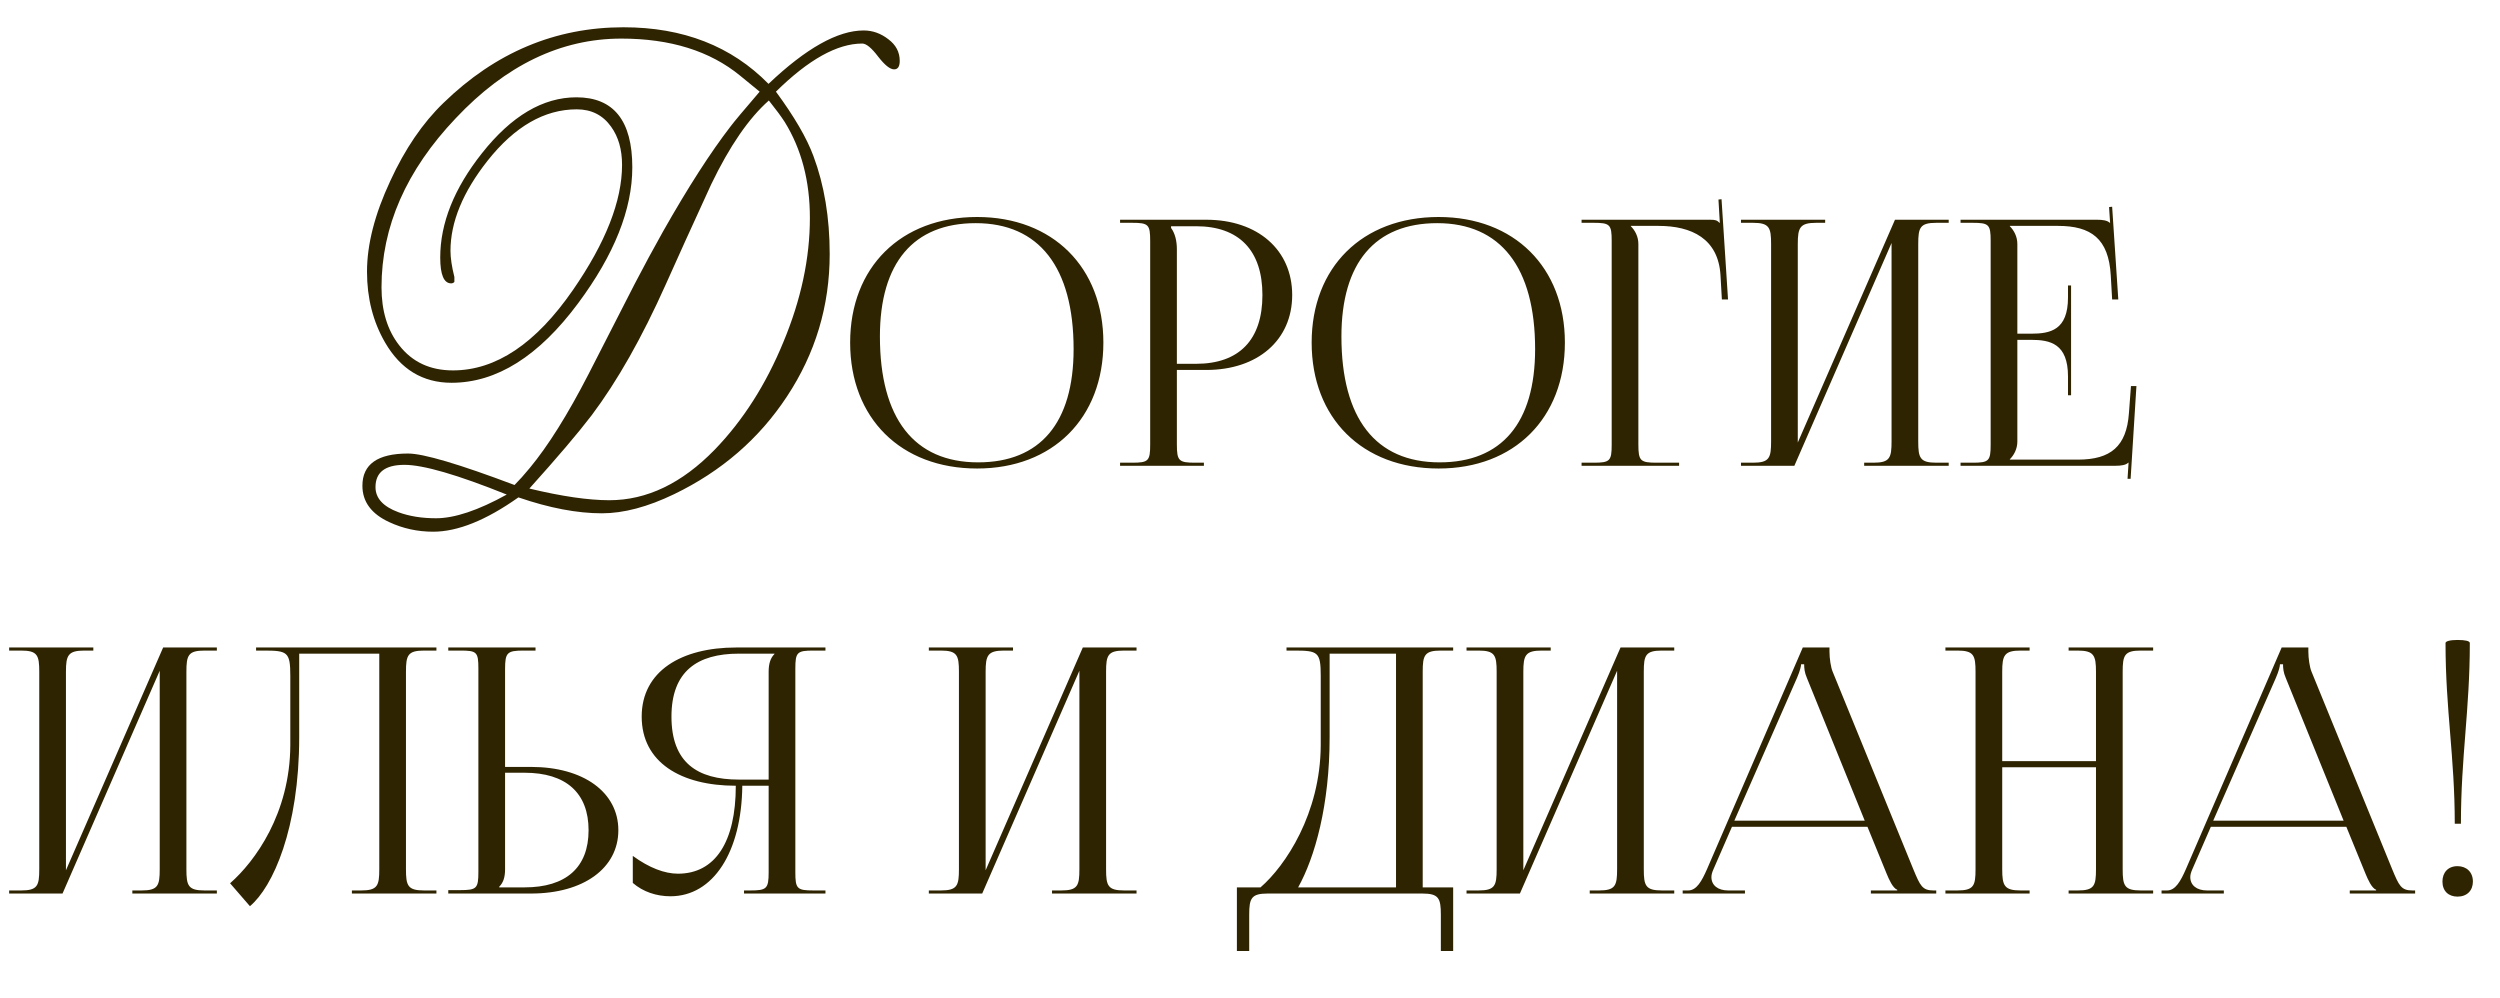
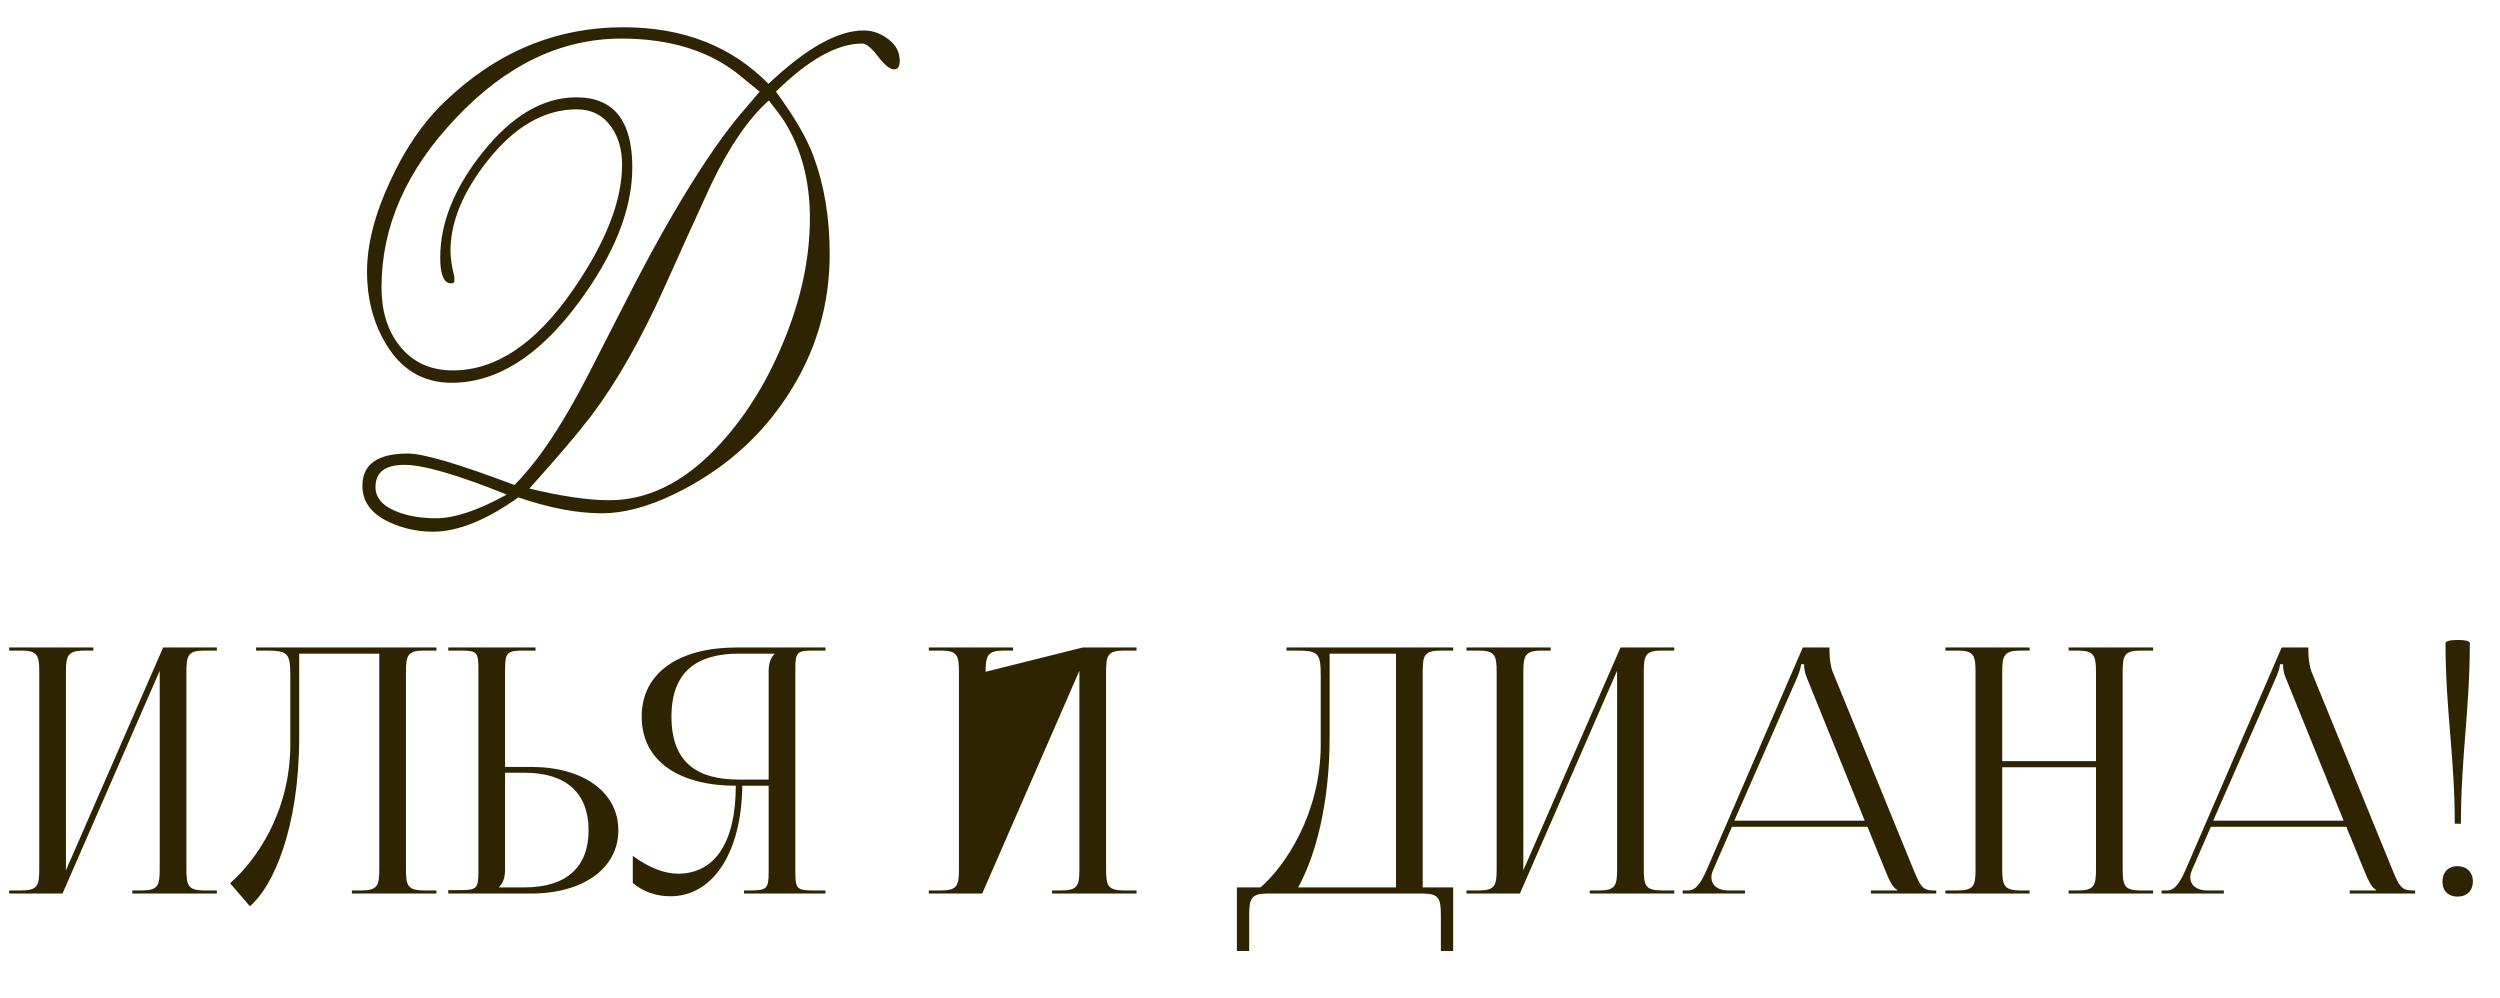
<svg xmlns="http://www.w3.org/2000/svg" width="263" height="105" viewBox="0 0 263 105" fill="none">
-   <path d="M0.962 94V93.676H2.222C3.95 93.676 4.13 93.172 4.13 91.444V70.672C4.13 68.944 3.95 68.44 2.222 68.44H0.962V68.116H9.818V68.44H8.882C7.154 68.44 6.938 68.944 6.938 70.672V91.552L17.163 68.116H22.814V68.44H21.518C19.791 68.44 19.61 68.944 19.61 70.672V91.444C19.61 93.172 19.791 93.676 21.518 93.676H22.814V94H13.922V93.676H14.895C16.622 93.676 16.802 93.172 16.802 91.444V70.564L6.578 94H0.962ZM26.94 68.116H30.036H39.9H45.912V68.44H44.616C42.888 68.44 42.708 68.944 42.708 70.672V91.444C42.708 93.172 42.888 93.676 44.616 93.676H45.912V94H37.02V93.676H37.992C39.72 93.676 39.9 93.172 39.9 91.444V68.764H31.476V77.548C31.476 87.16 28.704 93.316 26.292 95.332L24.204 92.92C26.832 90.616 30.504 85.576 30.54 78.412V71.104C30.54 68.584 30.252 68.44 27.732 68.44H26.94V68.116ZM47.158 94V93.64H48.418C50.146 93.64 50.326 93.46 50.326 91.732V70.312C50.326 68.584 50.146 68.44 48.418 68.44H47.158V68.116H56.338V68.44H55.078C53.35 68.44 53.134 68.656 53.134 70.384V80.68H55.87C61.378 80.68 65.05 83.344 65.05 87.34C65.05 91.336 61.378 94 55.87 94H47.158ZM53.134 81.292V91.444C53.134 92.272 52.954 92.848 52.522 93.28V93.352H55.186C59.542 93.352 61.918 91.264 61.918 87.34C61.918 83.416 59.542 81.292 55.186 81.292H53.134ZM78.27 94V93.676H78.918C80.646 93.676 80.862 93.496 80.862 91.768V82.66H78.09C78.018 89.644 75.03 94.288 70.53 94.288C69.054 94.288 67.65 93.82 66.57 92.884V90.04C68.298 91.3 69.918 91.912 71.322 91.912C75.246 91.912 77.406 88.564 77.406 82.66C71.646 82.66 67.506 80.212 67.506 75.388C67.506 70.6 71.682 68.116 77.442 68.116H86.838V68.44H85.578C83.85 68.44 83.67 68.62 83.67 70.348V91.768C83.67 93.496 83.85 93.676 85.578 93.676H86.838V94H78.27ZM80.862 82.012V70.672C80.862 69.844 81.042 69.232 81.474 68.8V68.764H77.73C73.338 68.764 70.638 70.636 70.638 75.388C70.638 80.212 73.338 82.012 77.73 82.012H80.862ZM97.713 94V93.676H98.972C100.7 93.676 100.88 93.172 100.88 91.444V70.672C100.88 68.944 100.7 68.44 98.972 68.44H97.713V68.116H106.568V68.44H105.632C103.904 68.44 103.688 68.944 103.688 70.672V91.552L113.912 68.116H119.564V68.44H118.268C116.54 68.44 116.36 68.944 116.36 70.672V91.444C116.36 93.172 116.54 93.676 118.268 93.676H119.564V94H110.672V93.676H111.644C113.372 93.676 113.552 93.172 113.552 91.444V70.564L103.328 94H97.713ZM130.121 93.352H132.605C135.233 91.084 138.905 85.576 138.941 78.412V71.104C138.941 68.584 138.653 68.44 136.133 68.44H135.341V68.116H152.873V68.44H151.577C149.849 68.44 149.669 68.944 149.669 70.672V93.352H152.873V100.048H151.577V96.232C151.577 94.504 151.361 94 149.633 94H133.361C131.633 94 131.417 94.504 131.417 96.232V100.048H130.121V93.352ZM136.565 93.352H146.861V68.764H139.877V77.548C139.877 84.712 138.329 90.184 136.565 93.352ZM154.279 94V93.676H155.539C157.267 93.676 157.447 93.172 157.447 91.444V70.672C157.447 68.944 157.267 68.44 155.539 68.44H154.279V68.116H163.135V68.44H162.199C160.471 68.44 160.255 68.944 160.255 70.672V91.552L170.479 68.116H176.131V68.44H174.835C173.107 68.44 172.927 68.944 172.927 70.672V91.444C172.927 93.172 173.107 93.676 174.835 93.676H176.131V94H167.239V93.676H168.211C169.939 93.676 170.119 93.172 170.119 91.444V70.564L159.895 94H154.279ZM177.017 94V93.676H177.593C178.493 93.676 179.033 92.668 179.573 91.444L189.653 68.116H192.461V68.548C192.461 69.268 192.605 70.204 192.785 70.636L201.281 91.444C202.001 93.172 202.217 93.676 203.405 93.676H203.693V94H196.817V93.676H199.589V93.604C199.121 93.424 198.725 92.524 198.473 91.912L196.457 86.98H182.201L180.257 91.444C180.113 91.768 180.041 92.02 180.041 92.272C180.041 93.136 180.725 93.676 181.805 93.676H183.569V94H177.017ZM182.453 86.332H196.169L190.085 71.32C189.833 70.744 189.797 70.276 189.797 69.88H189.473C189.473 70.096 189.365 70.564 189.041 71.32L182.453 86.332ZM204.658 94V93.676H205.918C207.646 93.676 207.826 93.172 207.826 91.444V70.672C207.826 68.944 207.646 68.44 205.918 68.44H204.658V68.116H213.514V68.44H212.578C210.85 68.44 210.634 68.944 210.634 70.672V80.068H220.498V70.672C220.498 68.944 220.282 68.44 218.554 68.44H217.618V68.116H226.51V68.44H225.214C223.486 68.44 223.306 68.944 223.306 70.672V91.444C223.306 93.172 223.486 93.676 225.214 93.676H226.51V94H217.618V93.676H218.59C220.318 93.676 220.498 93.172 220.498 91.444V80.716H210.634V91.444C210.634 93.172 210.85 93.676 212.578 93.676H213.514V94H204.658ZM227.395 94V93.676H227.971C228.871 93.676 229.411 92.668 229.951 91.444L240.031 68.116H242.839V68.548C242.839 69.268 242.983 70.204 243.163 70.636L251.659 91.444C252.379 93.172 252.595 93.676 253.783 93.676H254.071V94H247.195V93.676H249.967V93.604C249.499 93.424 249.103 92.524 248.851 91.912L246.835 86.98H232.579L230.635 91.444C230.491 91.768 230.419 92.02 230.419 92.272C230.419 93.136 231.103 93.676 232.183 93.676H233.947V94H227.395ZM232.831 86.332H246.547L240.463 71.32C240.211 70.744 240.175 70.276 240.175 69.88H239.851C239.851 70.096 239.743 70.564 239.419 71.32L232.831 86.332ZM257.269 67.648C257.269 67.468 257.701 67.324 258.529 67.324C259.357 67.324 259.825 67.432 259.825 67.648C259.825 74.668 258.889 79.636 258.889 86.656H258.241C258.241 79.636 257.269 74.668 257.269 67.648ZM258.529 91.12C259.465 91.12 260.149 91.732 260.149 92.74C260.149 93.676 259.537 94.324 258.529 94.324C257.593 94.324 256.945 93.748 256.945 92.74C256.945 91.804 257.521 91.12 258.529 91.12Z" fill="#2F2402" />
-   <path d="M102.791 49.288C94.763 49.288 89.435 43.996 89.435 36.04C89.435 28.12 94.763 22.828 102.791 22.828C110.747 22.828 116.075 28.12 116.075 36.04C116.075 43.996 110.747 49.288 102.791 49.288ZM102.899 48.64C109.415 48.64 112.943 44.5 112.943 36.724C112.943 28.12 109.307 23.476 102.647 23.476C96.095 23.476 92.567 27.652 92.567 35.392C92.567 44.032 96.167 48.64 102.899 48.64ZM123.195 23.8V23.98C123.627 24.556 123.807 25.384 123.807 26.212V38.272H125.823C130.359 38.272 132.807 35.752 132.807 31.036C132.807 26.356 130.359 23.8 125.823 23.8H123.195ZM117.831 49V48.676H119.091C120.819 48.676 120.999 48.496 120.999 46.768V25.348C120.999 23.62 120.819 23.44 119.091 23.44H117.831V23.116H126.903C132.303 23.116 135.939 26.284 135.939 31.036C135.939 35.788 132.303 38.92 126.903 38.92H123.807V46.768C123.807 48.496 124.023 48.676 125.751 48.676H126.651V49H117.831ZM151.342 49.288C143.314 49.288 137.986 43.996 137.986 36.04C137.986 28.12 143.314 22.828 151.342 22.828C159.298 22.828 164.626 28.12 164.626 36.04C164.626 43.996 159.298 49.288 151.342 49.288ZM151.45 48.64C157.966 48.64 161.494 44.5 161.494 36.724C161.494 28.12 157.858 23.476 151.198 23.476C144.646 23.476 141.118 27.652 141.118 35.392C141.118 44.032 144.718 48.64 151.45 48.64ZM166.381 49V48.676H167.641C169.369 48.676 169.549 48.496 169.549 46.768V25.348C169.549 23.62 169.369 23.44 167.641 23.44H166.381V23.116H179.917C180.493 23.116 180.637 23.188 180.889 23.44H180.925L180.781 20.992L181.105 20.956L181.789 31.504H181.141L180.997 28.984C180.781 25.096 177.937 23.764 174.481 23.764H171.565V23.8C171.997 24.232 172.357 24.88 172.357 25.672V46.768C172.357 48.496 172.573 48.676 174.301 48.676H176.641V49H166.381ZM183.151 49V48.676H184.411C186.139 48.676 186.319 48.172 186.319 46.444V25.672C186.319 23.944 186.139 23.44 184.411 23.44H183.151V23.116H192.007V23.44H191.071C189.343 23.44 189.127 23.944 189.127 25.672V46.552L199.351 23.116H205.003V23.44H203.707C201.979 23.44 201.799 23.944 201.799 25.672V46.444C201.799 48.172 201.979 48.676 203.707 48.676H205.003V49H196.111V48.676H197.083C198.811 48.676 198.991 48.172 198.991 46.444V25.564L188.767 49H183.151ZM217.877 41.584H217.553V39.604C217.553 36.148 215.681 35.752 213.665 35.752H212.225V46.444C212.225 47.236 211.865 47.884 211.433 48.316V48.352H218.597C222.053 48.352 223.709 46.948 223.961 43.492L224.177 40.612H224.753L224.141 50.368H223.817L223.925 48.676H223.889C223.637 48.928 223.133 49 222.557 49H206.249V48.676H207.509C209.237 48.676 209.417 48.496 209.417 46.768V25.348C209.417 23.62 209.237 23.44 207.509 23.44H206.249V23.116H220.613C221.189 23.116 221.693 23.188 221.945 23.44H221.981L221.873 21.784L222.197 21.748L222.845 31.504H222.197L222.053 28.984C221.837 25.096 219.965 23.764 216.509 23.764H211.433V23.8C211.865 24.232 212.225 24.88 212.225 25.672V35.104H213.665C215.681 35.104 217.553 34.744 217.553 31.288V30.028H217.877V41.584Z" fill="#2F2402" />
+   <path d="M0.962 94V93.676H2.222C3.95 93.676 4.13 93.172 4.13 91.444V70.672C4.13 68.944 3.95 68.44 2.222 68.44H0.962V68.116H9.818V68.44H8.882C7.154 68.44 6.938 68.944 6.938 70.672V91.552L17.163 68.116H22.814V68.44H21.518C19.791 68.44 19.61 68.944 19.61 70.672V91.444C19.61 93.172 19.791 93.676 21.518 93.676H22.814V94H13.922V93.676H14.895C16.622 93.676 16.802 93.172 16.802 91.444V70.564L6.578 94H0.962ZM26.94 68.116H30.036H39.9H45.912V68.44H44.616C42.888 68.44 42.708 68.944 42.708 70.672V91.444C42.708 93.172 42.888 93.676 44.616 93.676H45.912V94H37.02V93.676H37.992C39.72 93.676 39.9 93.172 39.9 91.444V68.764H31.476V77.548C31.476 87.16 28.704 93.316 26.292 95.332L24.204 92.92C26.832 90.616 30.504 85.576 30.54 78.412V71.104C30.54 68.584 30.252 68.44 27.732 68.44H26.94V68.116ZM47.158 94V93.64H48.418C50.146 93.64 50.326 93.46 50.326 91.732V70.312C50.326 68.584 50.146 68.44 48.418 68.44H47.158V68.116H56.338V68.44H55.078C53.35 68.44 53.134 68.656 53.134 70.384V80.68H55.87C61.378 80.68 65.05 83.344 65.05 87.34C65.05 91.336 61.378 94 55.87 94H47.158ZM53.134 81.292V91.444C53.134 92.272 52.954 92.848 52.522 93.28V93.352H55.186C59.542 93.352 61.918 91.264 61.918 87.34C61.918 83.416 59.542 81.292 55.186 81.292H53.134ZM78.27 94V93.676H78.918C80.646 93.676 80.862 93.496 80.862 91.768V82.66H78.09C78.018 89.644 75.03 94.288 70.53 94.288C69.054 94.288 67.65 93.82 66.57 92.884V90.04C68.298 91.3 69.918 91.912 71.322 91.912C75.246 91.912 77.406 88.564 77.406 82.66C71.646 82.66 67.506 80.212 67.506 75.388C67.506 70.6 71.682 68.116 77.442 68.116H86.838V68.44H85.578C83.85 68.44 83.67 68.62 83.67 70.348V91.768C83.67 93.496 83.85 93.676 85.578 93.676H86.838V94H78.27ZM80.862 82.012V70.672C80.862 69.844 81.042 69.232 81.474 68.8V68.764H77.73C73.338 68.764 70.638 70.636 70.638 75.388C70.638 80.212 73.338 82.012 77.73 82.012H80.862ZM97.713 94V93.676H98.972C100.7 93.676 100.88 93.172 100.88 91.444V70.672C100.88 68.944 100.7 68.44 98.972 68.44H97.713V68.116H106.568V68.44H105.632C103.904 68.44 103.688 68.944 103.688 70.672L113.912 68.116H119.564V68.44H118.268C116.54 68.44 116.36 68.944 116.36 70.672V91.444C116.36 93.172 116.54 93.676 118.268 93.676H119.564V94H110.672V93.676H111.644C113.372 93.676 113.552 93.172 113.552 91.444V70.564L103.328 94H97.713ZM130.121 93.352H132.605C135.233 91.084 138.905 85.576 138.941 78.412V71.104C138.941 68.584 138.653 68.44 136.133 68.44H135.341V68.116H152.873V68.44H151.577C149.849 68.44 149.669 68.944 149.669 70.672V93.352H152.873V100.048H151.577V96.232C151.577 94.504 151.361 94 149.633 94H133.361C131.633 94 131.417 94.504 131.417 96.232V100.048H130.121V93.352ZM136.565 93.352H146.861V68.764H139.877V77.548C139.877 84.712 138.329 90.184 136.565 93.352ZM154.279 94V93.676H155.539C157.267 93.676 157.447 93.172 157.447 91.444V70.672C157.447 68.944 157.267 68.44 155.539 68.44H154.279V68.116H163.135V68.44H162.199C160.471 68.44 160.255 68.944 160.255 70.672V91.552L170.479 68.116H176.131V68.44H174.835C173.107 68.44 172.927 68.944 172.927 70.672V91.444C172.927 93.172 173.107 93.676 174.835 93.676H176.131V94H167.239V93.676H168.211C169.939 93.676 170.119 93.172 170.119 91.444V70.564L159.895 94H154.279ZM177.017 94V93.676H177.593C178.493 93.676 179.033 92.668 179.573 91.444L189.653 68.116H192.461V68.548C192.461 69.268 192.605 70.204 192.785 70.636L201.281 91.444C202.001 93.172 202.217 93.676 203.405 93.676H203.693V94H196.817V93.676H199.589V93.604C199.121 93.424 198.725 92.524 198.473 91.912L196.457 86.98H182.201L180.257 91.444C180.113 91.768 180.041 92.02 180.041 92.272C180.041 93.136 180.725 93.676 181.805 93.676H183.569V94H177.017ZM182.453 86.332H196.169L190.085 71.32C189.833 70.744 189.797 70.276 189.797 69.88H189.473C189.473 70.096 189.365 70.564 189.041 71.32L182.453 86.332ZM204.658 94V93.676H205.918C207.646 93.676 207.826 93.172 207.826 91.444V70.672C207.826 68.944 207.646 68.44 205.918 68.44H204.658V68.116H213.514V68.44H212.578C210.85 68.44 210.634 68.944 210.634 70.672V80.068H220.498V70.672C220.498 68.944 220.282 68.44 218.554 68.44H217.618V68.116H226.51V68.44H225.214C223.486 68.44 223.306 68.944 223.306 70.672V91.444C223.306 93.172 223.486 93.676 225.214 93.676H226.51V94H217.618V93.676H218.59C220.318 93.676 220.498 93.172 220.498 91.444V80.716H210.634V91.444C210.634 93.172 210.85 93.676 212.578 93.676H213.514V94H204.658ZM227.395 94V93.676H227.971C228.871 93.676 229.411 92.668 229.951 91.444L240.031 68.116H242.839V68.548C242.839 69.268 242.983 70.204 243.163 70.636L251.659 91.444C252.379 93.172 252.595 93.676 253.783 93.676H254.071V94H247.195V93.676H249.967V93.604C249.499 93.424 249.103 92.524 248.851 91.912L246.835 86.98H232.579L230.635 91.444C230.491 91.768 230.419 92.02 230.419 92.272C230.419 93.136 231.103 93.676 232.183 93.676H233.947V94H227.395ZM232.831 86.332H246.547L240.463 71.32C240.211 70.744 240.175 70.276 240.175 69.88H239.851C239.851 70.096 239.743 70.564 239.419 71.32L232.831 86.332ZM257.269 67.648C257.269 67.468 257.701 67.324 258.529 67.324C259.357 67.324 259.825 67.432 259.825 67.648C259.825 74.668 258.889 79.636 258.889 86.656H258.241C258.241 79.636 257.269 74.668 257.269 67.648ZM258.529 91.12C259.465 91.12 260.149 91.732 260.149 92.74C260.149 93.676 259.537 94.324 258.529 94.324C257.593 94.324 256.945 93.748 256.945 92.74C256.945 91.804 257.521 91.12 258.529 91.12Z" fill="#2F2402" />
  <path d="M94.652 6.404C94.652 6.999 94.454 7.297 94.057 7.297C93.635 7.297 93.077 6.851 92.382 5.957C91.688 5.04 91.129 4.581 90.708 4.581C88.078 4.581 85.051 6.268 81.628 9.642C83.563 12.271 84.878 14.529 85.572 16.414C86.713 19.466 87.284 22.902 87.284 26.723C87.284 32.181 85.783 37.179 82.781 41.72C79.854 46.16 75.897 49.584 70.91 51.99C68.132 53.33 65.601 54 63.319 54C60.714 54 57.786 53.442 54.536 52.325C51.138 54.732 48.148 55.935 45.568 55.935C43.931 55.935 42.392 55.6 40.953 54.93C39.068 54.062 38.125 52.784 38.125 51.097C38.125 48.84 39.725 47.711 42.926 47.711C44.538 47.711 48.272 48.815 54.127 51.023C54.623 50.527 55.157 49.931 55.727 49.237C57.662 46.905 59.721 43.617 61.905 39.375C62.798 37.614 64.423 34.438 66.779 29.849C67.747 27.988 68.739 26.152 69.757 24.341C72.386 19.702 74.756 16.017 76.864 13.289C77.237 12.792 78.254 11.577 79.916 9.642L77.869 7.967C74.694 5.362 70.526 4.06 65.365 4.06C59.014 4.06 53.209 6.851 47.95 12.433C42.74 17.915 40.135 23.845 40.135 30.221C40.135 32.702 40.755 34.736 41.995 36.324C43.36 38.085 45.245 38.966 47.652 38.966C52.167 38.966 56.372 36.15 60.267 30.518C63.716 25.532 65.44 21.14 65.44 17.345C65.44 15.732 65.055 14.393 64.286 13.326C63.418 12.11 62.215 11.502 60.676 11.502C57.278 11.502 54.152 13.301 51.299 16.898C48.694 20.198 47.391 23.361 47.391 26.388C47.391 27.132 47.528 28.05 47.801 29.141V29.662C47.702 29.762 47.59 29.811 47.466 29.811C46.697 29.811 46.312 28.906 46.312 27.095C46.312 23.473 47.776 19.813 50.703 16.117C53.804 12.197 57.117 10.237 60.639 10.237C64.559 10.237 66.519 12.693 66.519 17.605C66.519 22.021 64.621 26.785 60.825 31.895C56.682 37.477 52.242 40.268 47.503 40.268C44.476 40.268 42.144 38.854 40.507 36.026C39.242 33.843 38.609 31.362 38.609 28.583C38.609 25.705 39.428 22.517 41.065 19.019C42.603 15.67 44.464 12.941 46.647 10.832C52.105 5.523 58.419 2.869 65.589 2.869C71.865 2.869 76.951 4.853 80.846 8.823C84.791 5.077 88.128 3.204 90.857 3.204C91.799 3.204 92.668 3.514 93.462 4.134C94.255 4.729 94.652 5.486 94.652 6.404ZM85.2 22.927C85.2 19.057 84.32 15.695 82.558 12.842C82.211 12.296 81.653 11.54 80.883 10.572C78.775 12.433 76.753 15.373 74.818 19.392C74.694 19.64 73.776 21.649 72.064 25.42C71.543 26.586 70.873 28.075 70.054 29.886C67.549 35.492 64.944 40.095 62.239 43.692C60.801 45.577 58.617 48.145 55.69 51.395C59.089 52.214 61.892 52.623 64.1 52.623C68.045 52.623 71.741 50.849 75.19 47.302C78.167 44.225 80.573 40.454 82.409 35.989C84.27 31.523 85.2 27.169 85.2 22.927ZM53.308 52.028C48.123 49.944 44.538 48.902 42.554 48.902C40.519 48.902 39.502 49.683 39.502 51.246C39.502 52.412 40.308 53.293 41.921 53.888C43.062 54.31 44.377 54.521 45.866 54.521C47.825 54.521 50.306 53.69 53.308 52.028Z" fill="#2F2402" />
</svg>